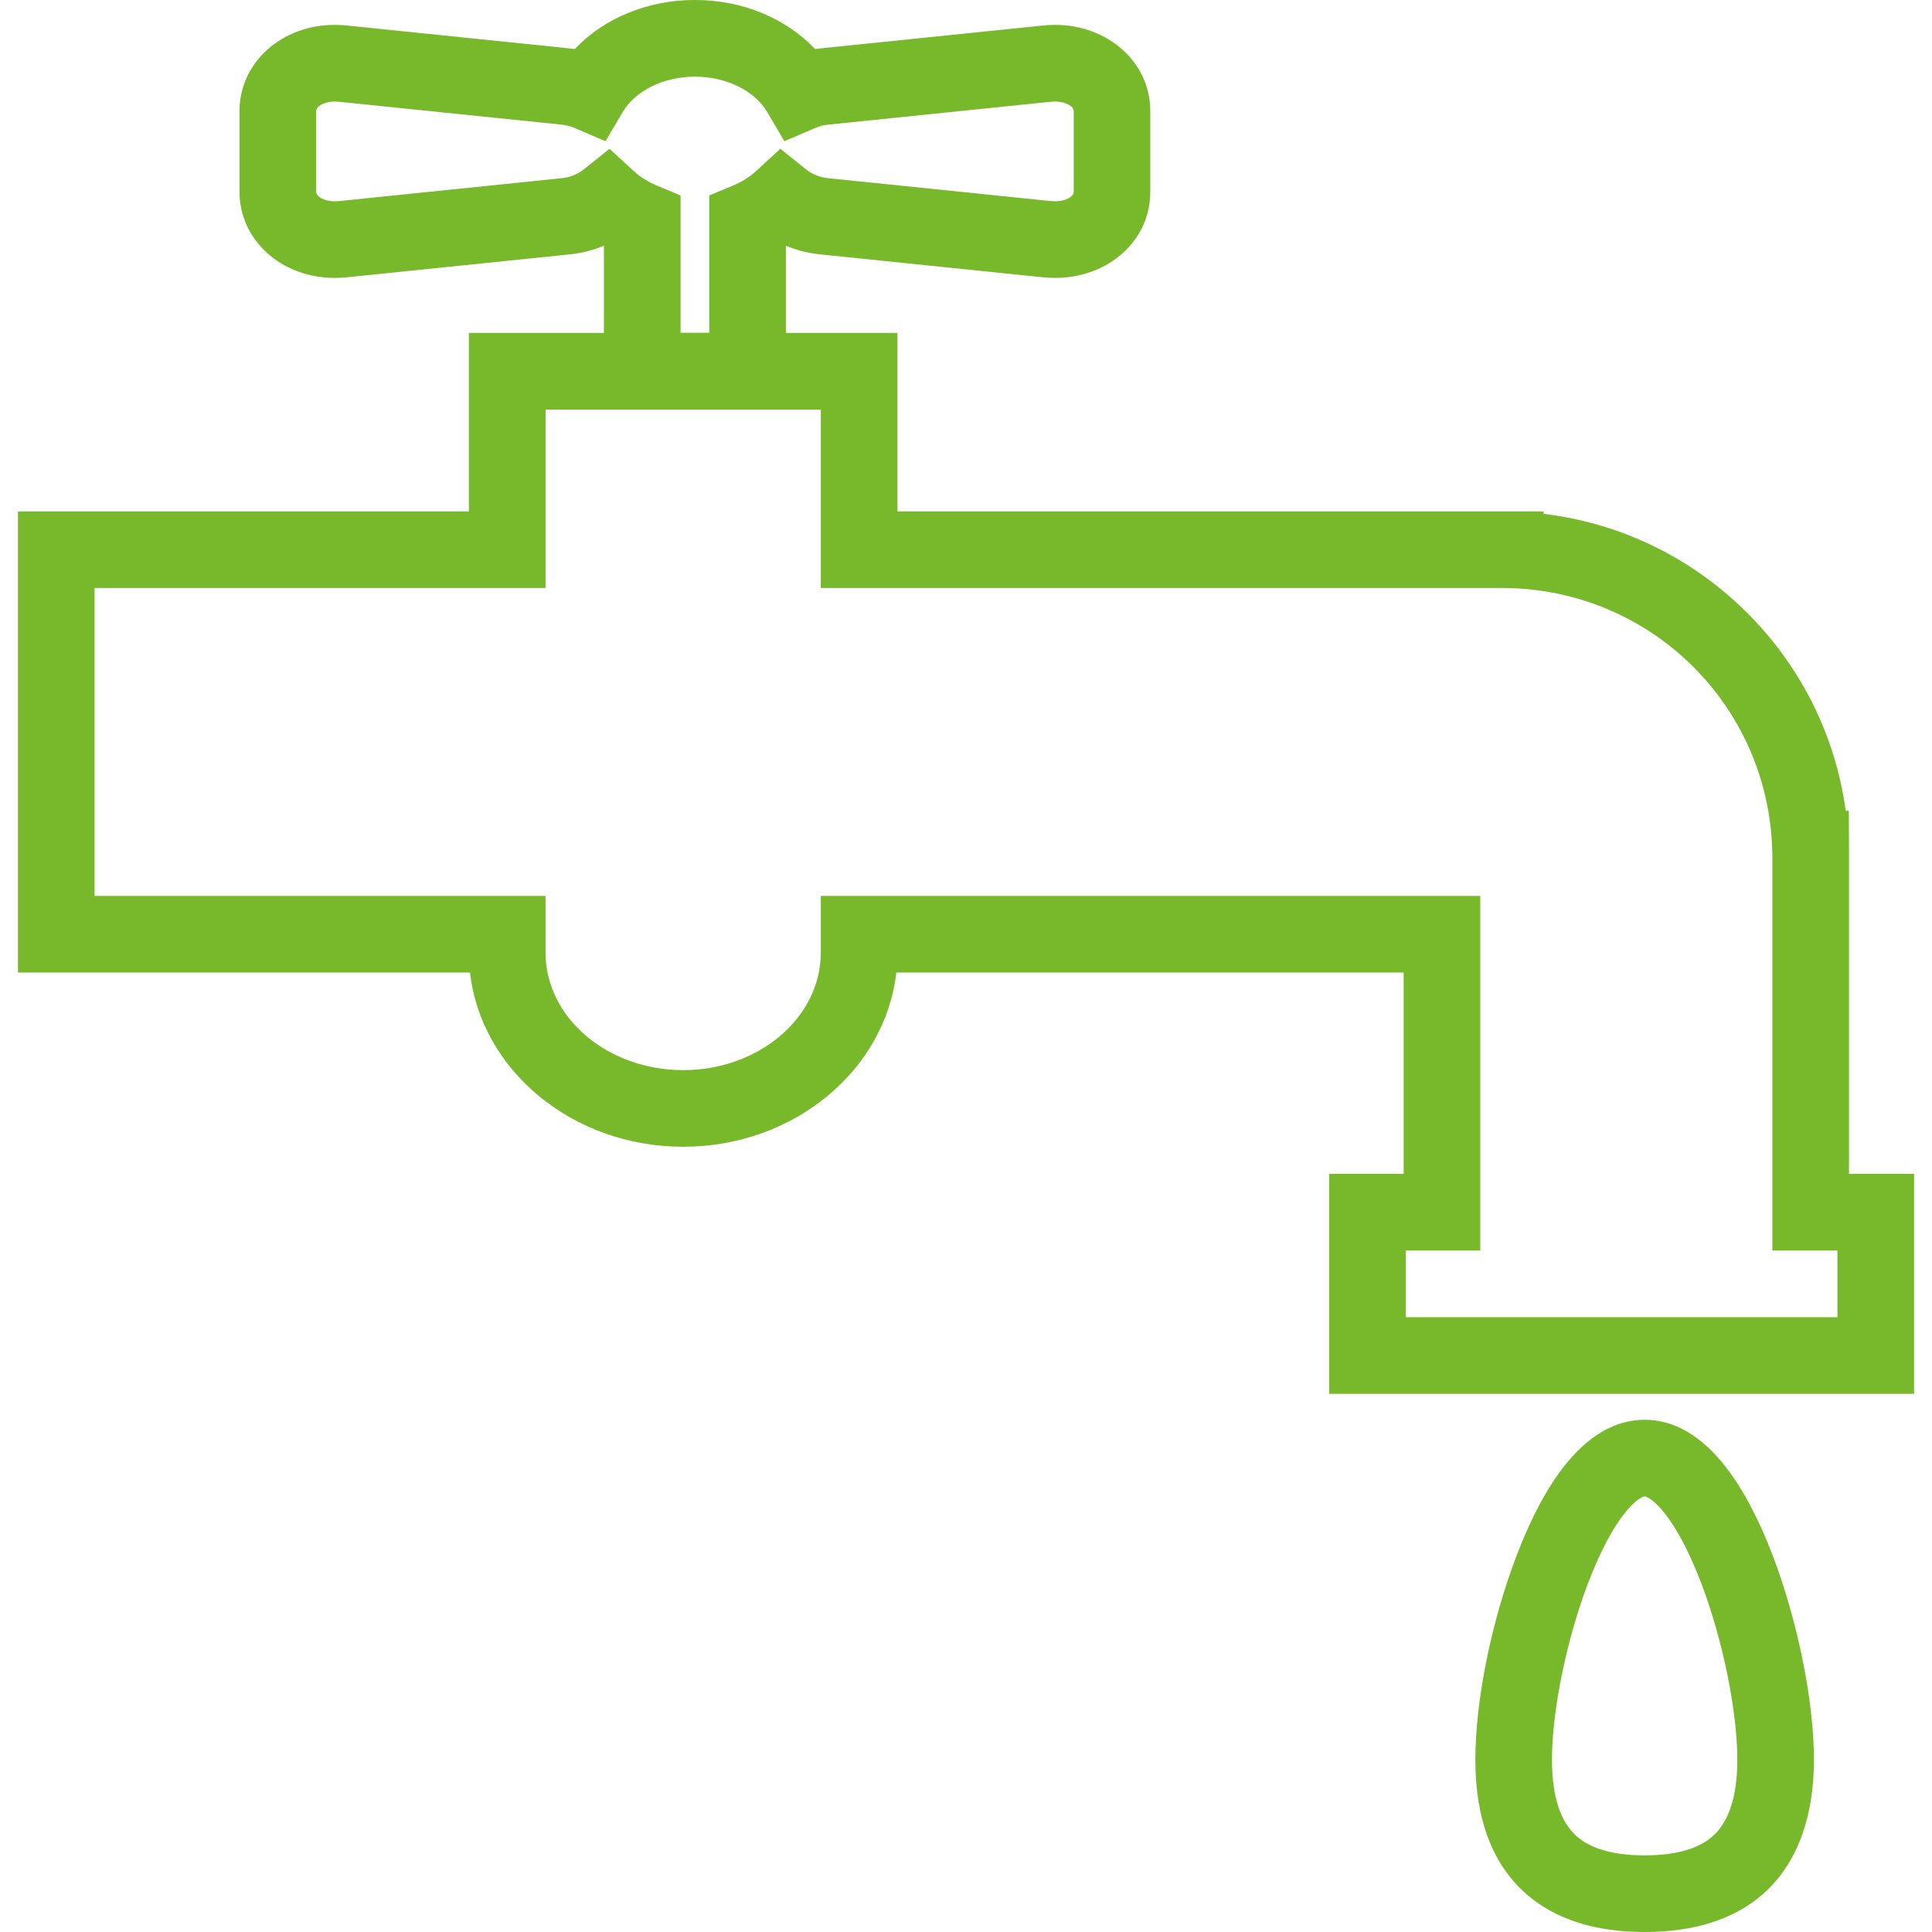
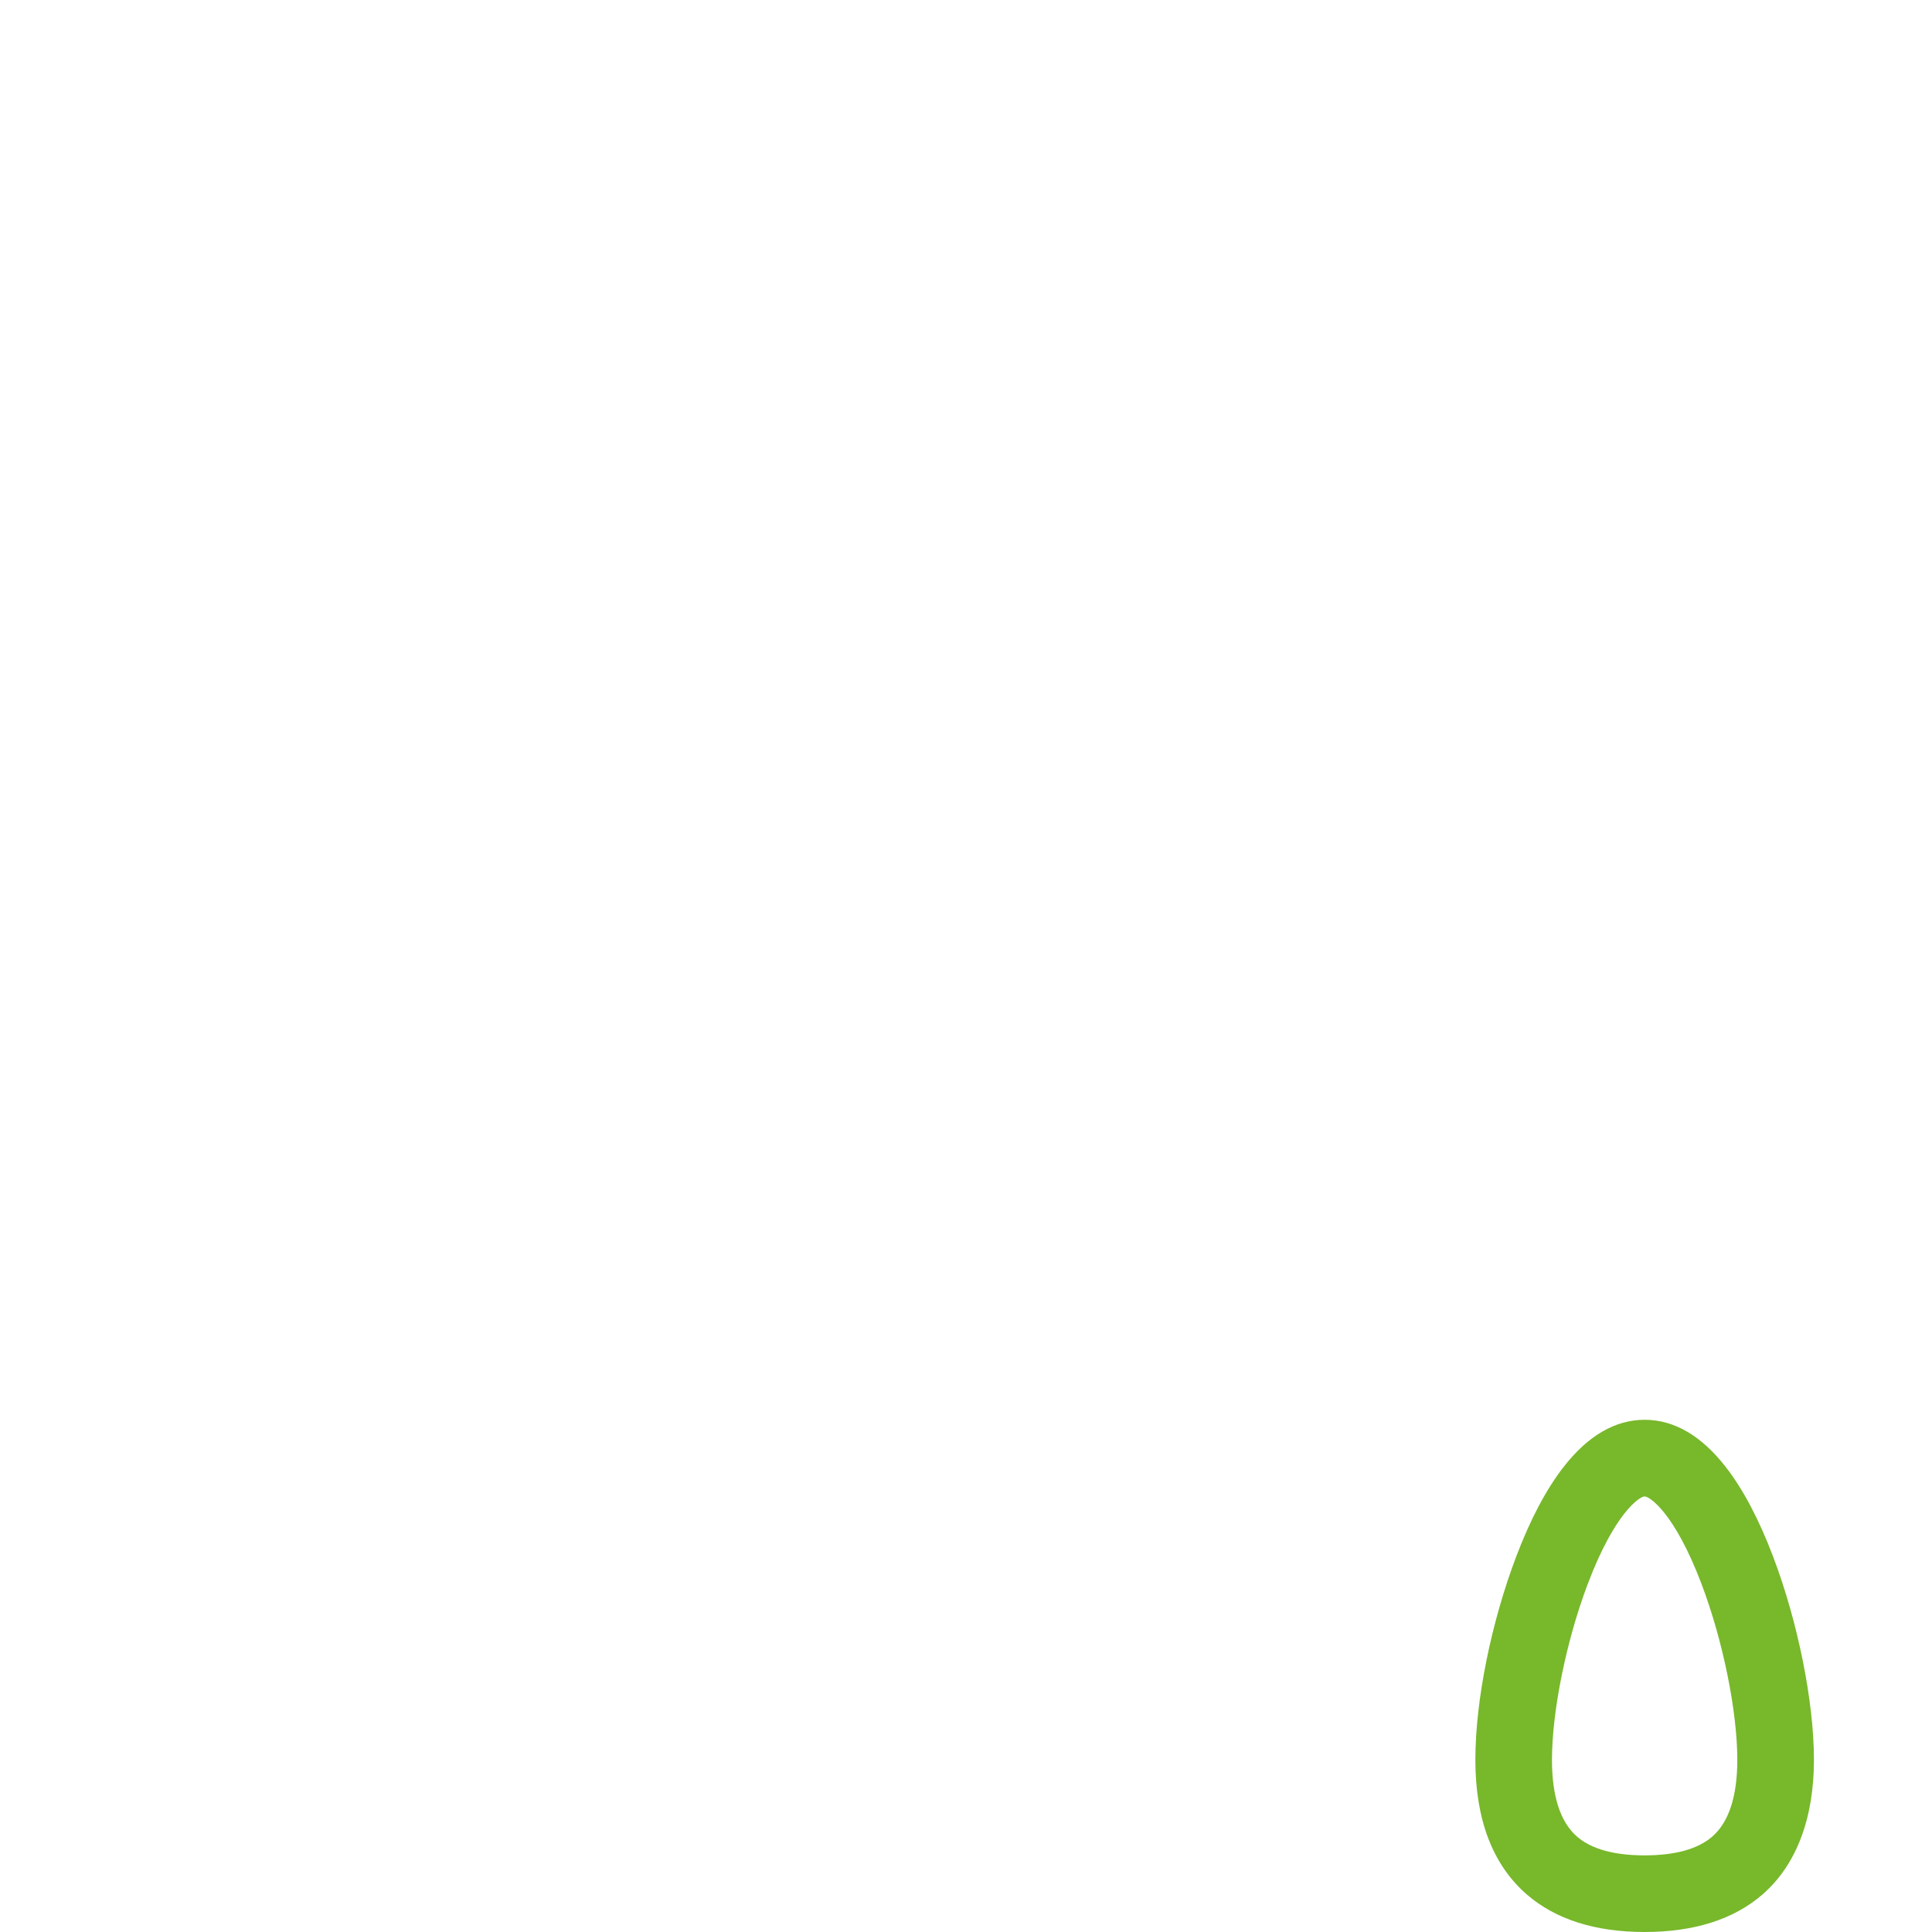
<svg xmlns="http://www.w3.org/2000/svg" id="Ebene_2" data-name="Ebene 2" viewBox="0 0 989.78 1008.51" width="115" height="115">
  <defs>
    <style>
      .cls-1 {
        fill: #78b82b;
        stroke-width: 0px;
      }
    </style>
  </defs>
  <g id="Layer_1" data-name="Layer 1">
    <g>
      <path class="cls-1" d="m849.15,1008.51c-25.79,0-46.46-6.57-61.43-19.52-17.88-15.46-26.94-39.13-26.94-70.35s8.37-71.99,21.33-106.14c7.33-19.33,15.62-35.02,24.63-46.63,12.74-16.42,27.01-24.74,42.41-24.74s29.67,8.32,42.41,24.74c9.01,11.61,17.3,27.3,24.63,46.63,12.96,34.15,21.33,75.81,21.33,106.14s-9.06,54.88-26.94,70.35c-14.97,12.95-35.64,19.52-61.43,19.52Zm0-227.38c-2.45,0-15.44,8.11-29.65,45.56-11.2,29.52-18.73,66.48-18.73,91.95,0,19.08,4.41,32.57,13.11,40.1,7.49,6.48,19.36,9.77,35.26,9.77s27.77-3.29,35.26-9.77c8.7-7.53,13.11-21.02,13.11-40.1,0-25.47-7.53-62.43-18.73-91.95-14.21-37.45-27.2-45.56-29.65-45.56Z" />
-       <path class="cls-1" d="m400.87,213.78h-94.99v-85.53c-5.6,2.36-11.57,3.89-17.74,4.52l-116.49,11.98c-2.07.21-4.16.32-6.21.32-27.92,0-49.78-19.74-49.78-44.93v-42.22c0-25.2,21.87-44.93,49.79-44.93,2.05,0,4.14.11,6.21.32l116.49,11.98c.85.09,1.69.19,2.53.31,15.18-16.07,37.97-25.61,62.7-25.61s47.52,9.54,62.7,25.61c.84-.12,1.68-.23,2.53-.31l116.49-11.98c2.07-.21,4.16-.32,6.21-.32,27.92,0,49.78,19.74,49.78,44.93v42.22c0,12.96-5.63,24.76-15.85,33.24-9.09,7.54-21.14,11.69-33.93,11.69h0c-2.05,0-4.15-.11-6.21-.32l-116.49-11.98c-6.17-.63-12.13-2.16-17.74-4.52v85.53Zm-54.99-40h14.99v-71.76l12.32-5.12c4.66-1.94,8.74-4.5,12.14-7.62l12.65-11.62,13.4,10.74c3.15,2.53,7.18,4.16,11.34,4.59l116.49,11.98c.71.07,1.43.11,2.12.11h0c3.43,0,6.49-.9,8.4-2.48,1.38-1.15,1.38-2.03,1.38-2.45v-42.22c0-2.33-4.02-4.93-9.78-4.93-.69,0-1.41.04-2.12.11l-116.49,11.98c-2.2.23-4.38.79-6.46,1.69l-16.18,6.93-8.93-15.16c-6.64-11.27-21.45-18.54-37.75-18.54s-31.12,7.28-37.76,18.55l-8.94,15.16-16.18-6.94c-2.08-.89-4.25-1.46-6.46-1.69l-116.48-11.98c-.71-.07-1.43-.11-2.12-.11-5.77,0-9.79,2.6-9.79,4.93v42.22c0,2.33,4.02,4.93,9.78,4.93.69,0,1.41-.04,2.12-.11l116.49-11.98c4.16-.43,8.18-2.06,11.33-4.58l13.4-10.75,12.65,11.62c3.4,3.12,7.48,5.69,12.14,7.62l12.31,5.13v71.76Z" />
-       <path class="cls-1" d="m989.78,727.59h-305.34v-114.84h38.91v-105.07h-264.84c-5.77,51.01-53.47,90.93-111.26,90.93s-105.49-39.92-111.26-90.93H0v-240.74h235.4v-93.15h223.7v93.15h337.28v1.29c39.6,4.73,76.39,22.32,105.21,50.62,28.86,28.34,47.12,64.86,52.53,104.4h1.62l.07,20v169.5h33.96v114.84Zm-265.34-40h225.34v-34.84h-33.96v-207.01l-.06-1.91c-2.25-75.96-63.56-136.09-139.58-136.89h-.92s-356.16,0-356.16,0v-93.15h-143.7v93.15H40v160.74h235.4v29.58c0,33.83,32.23,61.35,71.85,61.35s71.85-27.52,71.85-61.35v-29.58h344.25v185.07h-38.91v34.84Z" />
    </g>
  </g>
</svg>